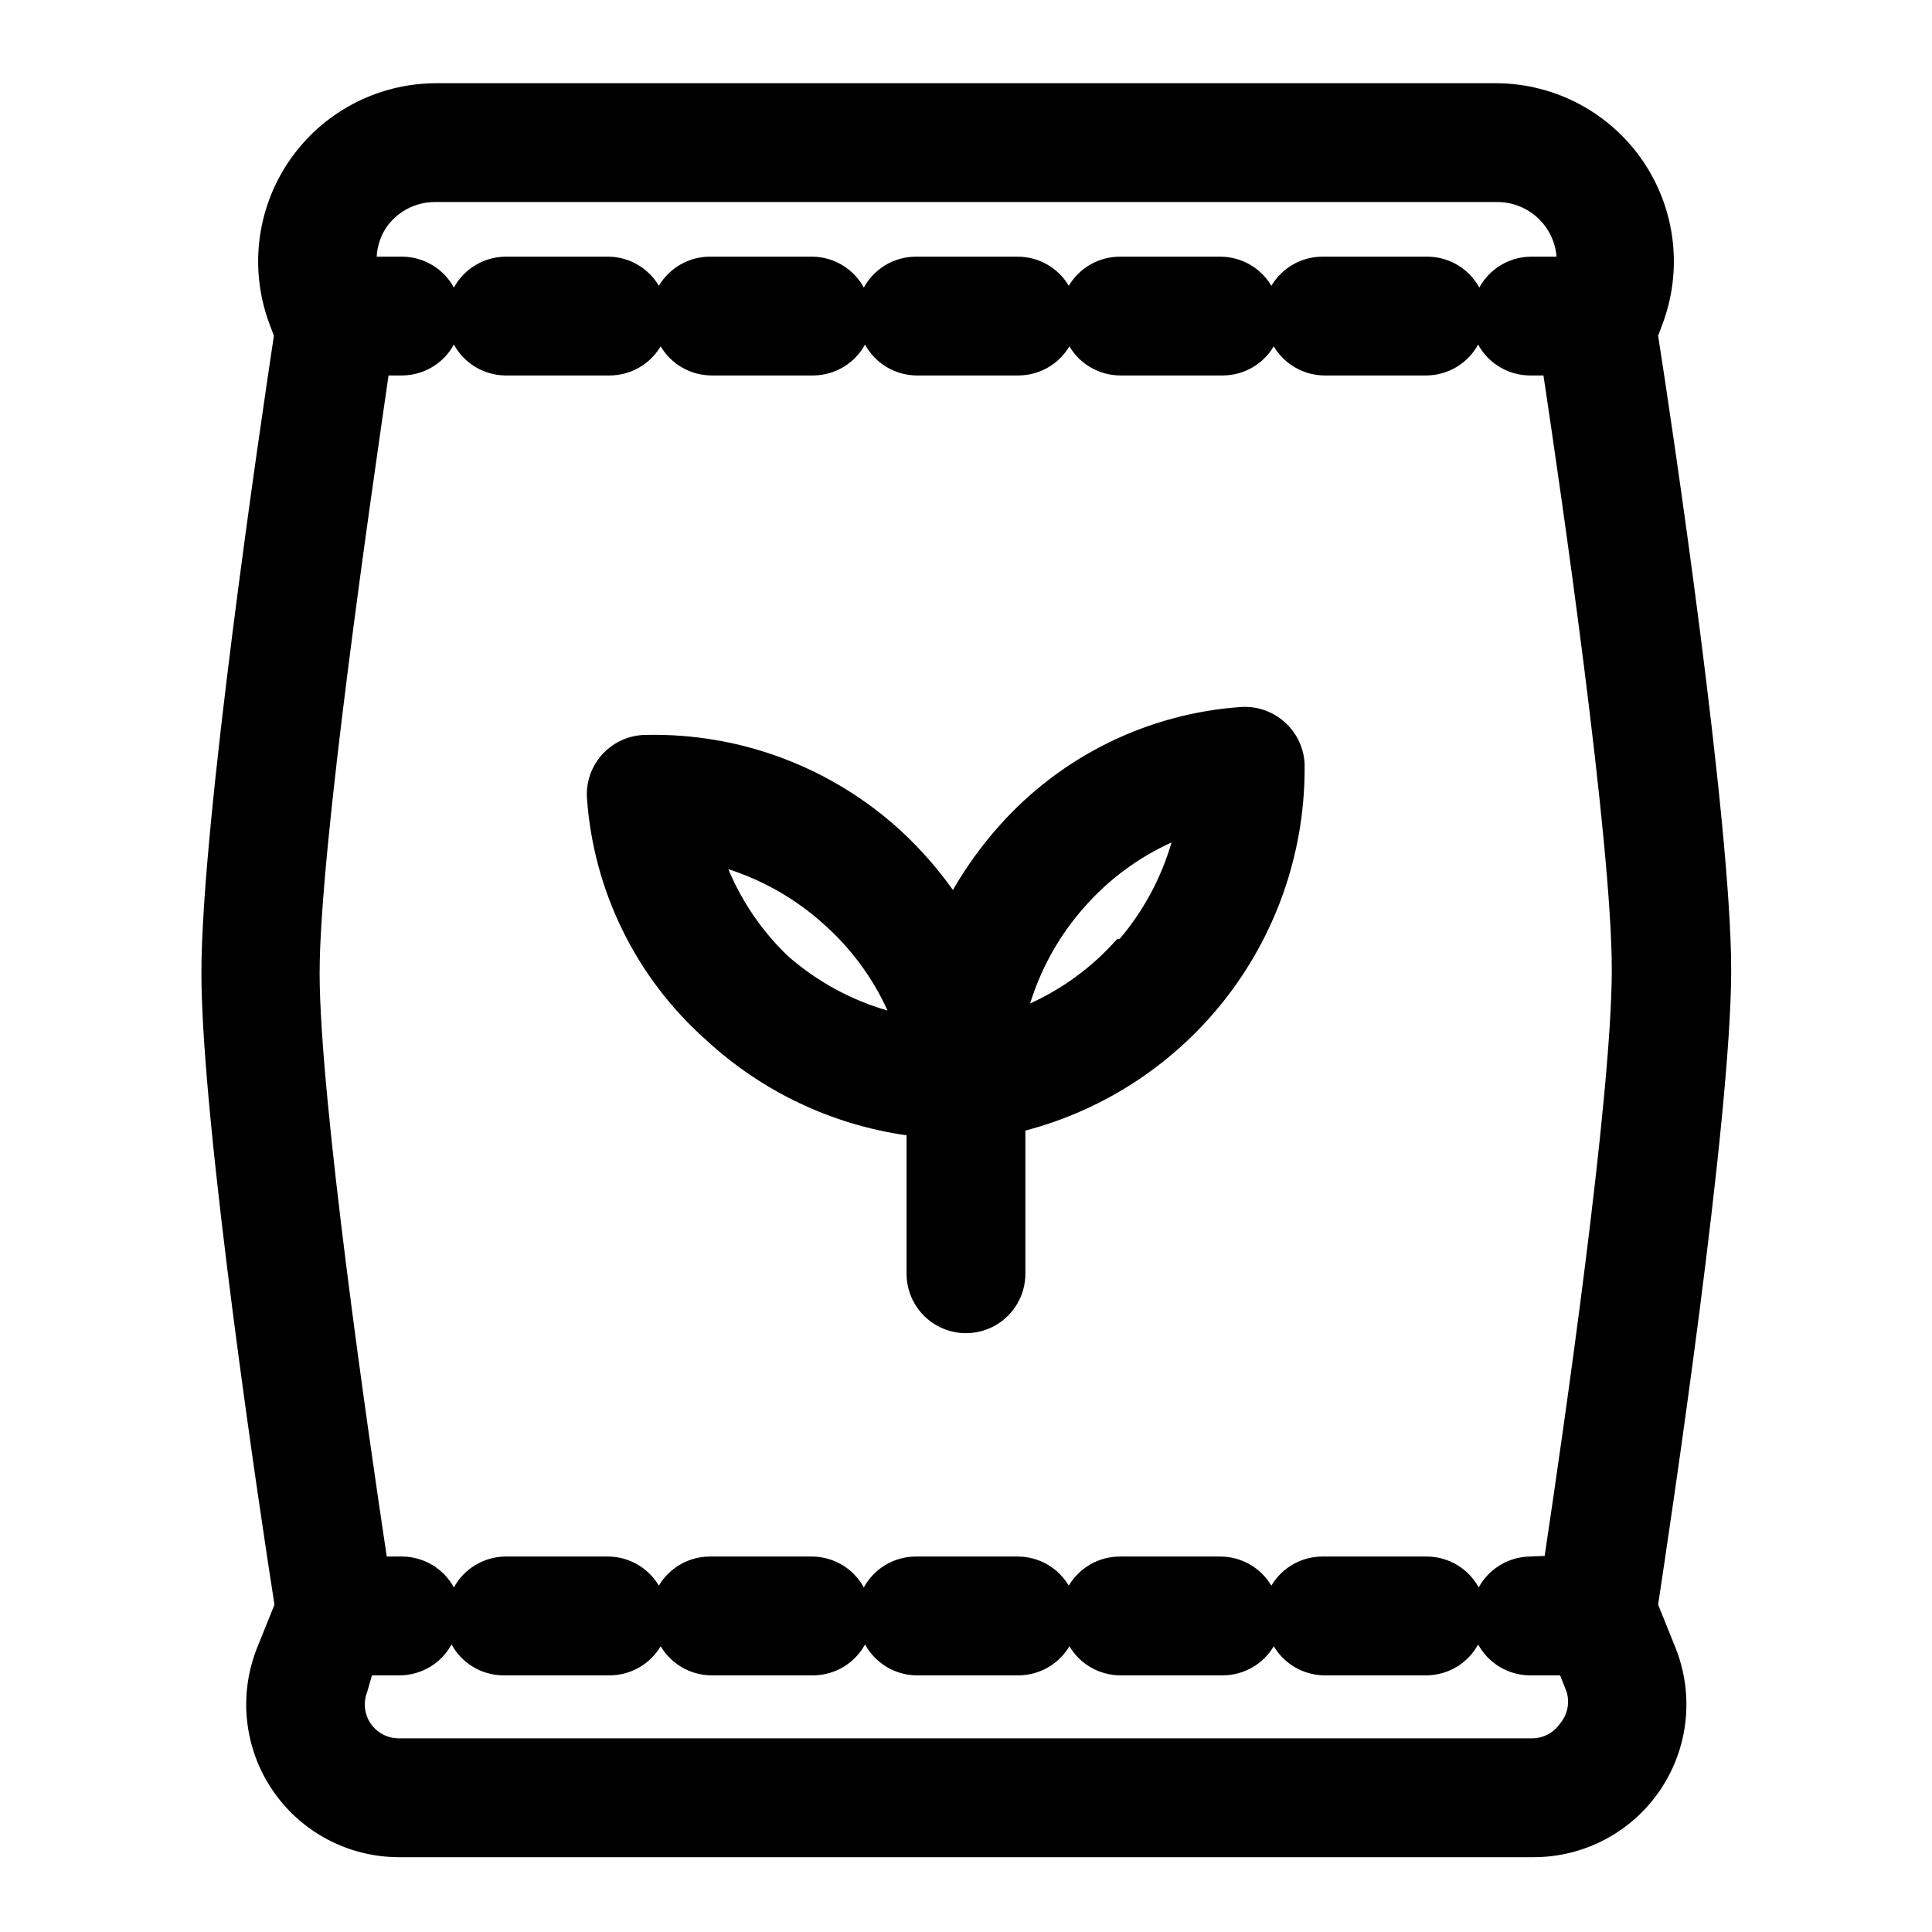
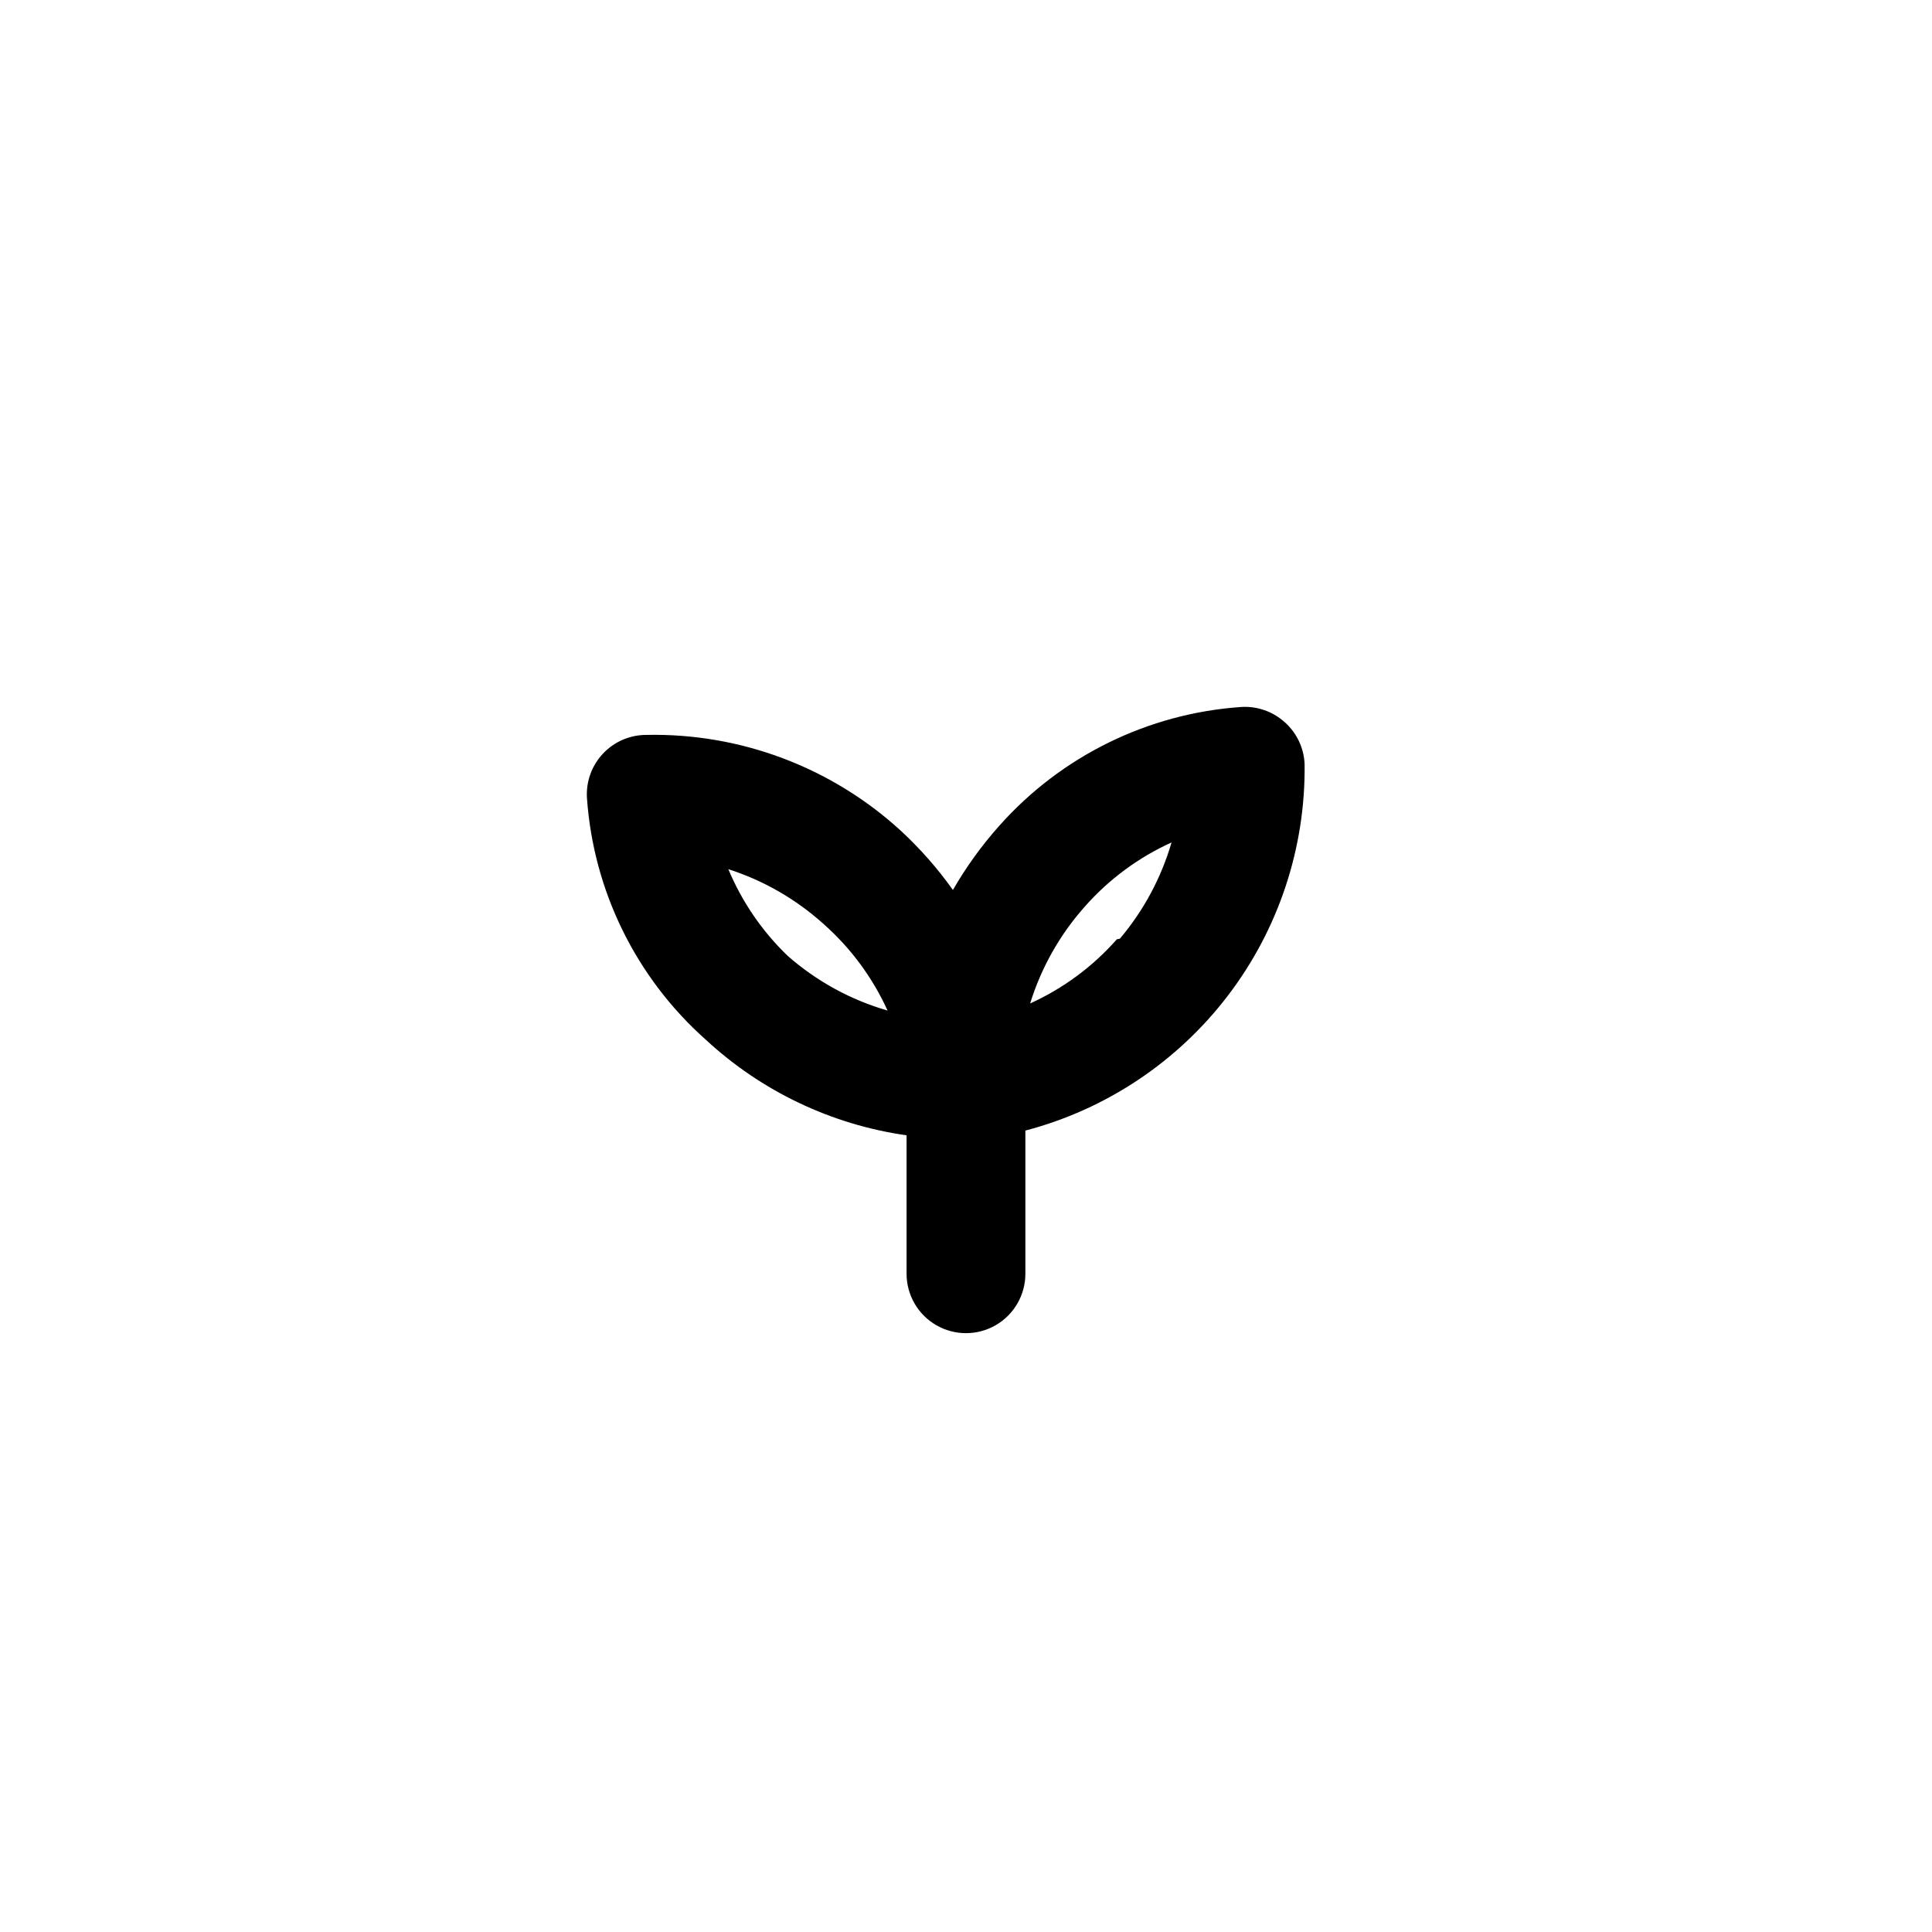
<svg xmlns="http://www.w3.org/2000/svg" fill="#000000" width="800px" height="800px" version="1.1" viewBox="144 144 512 512">
  <g>
    <path d="m472.89 331.36c-24.656 1.707-47.66 13.012-64.078 31.488-4.668 5.231-8.781 10.93-12.281 17.004-4.062-5.715-8.707-10.988-13.855-15.746-18.367-16.797-42.5-25.875-67.383-25.348-4.348-0.008-8.5 1.781-11.48 4.941-2.984 3.16-4.527 7.41-4.266 11.746 1.711 24.656 13.016 47.66 31.488 64.078 14.742 13.672 33.309 22.516 53.215 25.348v36.684c0 5.625 3 10.824 7.871 13.637s10.875 2.812 15.746 0 7.871-8.012 7.871-13.637v-37.941c21.402-5.617 40.312-18.23 53.719-35.832 13.41-17.602 20.547-39.184 20.277-61.309-0.18-4.223-2.055-8.195-5.195-11.02-3.164-2.894-7.371-4.375-11.648-4.094zm-120.13 65.965c-6.769-6.496-12.129-14.324-15.742-22.984 9.324 2.996 17.906 7.934 25.188 14.484 7.227 6.379 13.023 14.211 17.004 22.984-9.773-2.824-18.801-7.769-26.449-14.484zm87.223-4.41v0.004c-6.375 7.231-14.207 13.023-22.984 17.004 2.934-9.492 7.875-18.246 14.484-25.664 6.375-7.227 14.211-13.02 22.984-17.004-2.723 9.371-7.391 18.062-13.695 25.508z" />
-     <path d="m583.42 569.25c3.465-22.984 19.363-128.63 19.363-168.14 0-39.516-15.742-145.16-19.363-168.14l0.945-2.519-0.004-0.004c5.644-14.469 3.816-30.789-4.894-43.648-8.711-12.859-23.184-20.613-38.715-20.742h-281.5c-15.531 0.129-30.004 7.883-38.715 20.742-8.707 12.859-10.539 29.18-4.894 43.648l0.945 2.519c-3.465 22.988-19.211 129.26-19.211 168.93s15.742 144.37 19.363 167.36l-4.566 11.336h0.004c-5.016 12.461-3.523 26.598 3.984 37.734 7.508 11.137 20.055 17.82 33.488 17.844h300.71c13.457 0.031 26.051-6.633 33.598-17.777 7.547-11.145 9.059-25.316 4.031-37.801zm-34.008-12.754v0.004c-2.777 0.047-5.496 0.828-7.875 2.266-2.375 1.441-4.332 3.481-5.664 5.918-1.336-2.438-3.289-4.477-5.668-5.918-2.379-1.438-5.094-2.219-7.875-2.266h-27.867c-5.559 0-10.703 2.93-13.539 7.711-2.832-4.781-7.981-7.711-13.539-7.711h-26.605c-5.559 0-10.707 2.93-13.543 7.711-2.832-4.781-7.981-7.711-13.539-7.711h-27.238c-2.777 0.047-5.492 0.828-7.871 2.266-2.379 1.441-4.332 3.481-5.668 5.918-1.332-2.438-3.289-4.477-5.664-5.918-2.379-1.438-5.098-2.219-7.875-2.266h-27.238c-5.559 0-10.703 2.93-13.539 7.711-2.836-4.781-7.981-7.711-13.539-7.711h-27.238c-2.777 0.047-5.496 0.828-7.871 2.266-2.379 1.441-4.336 3.481-5.668 5.918-1.332-2.438-3.289-4.477-5.668-5.918-2.379-1.438-5.094-2.219-7.871-2.266h-4.254c-4.879-32.434-17.789-121.39-17.789-154.61 0-33.223 13.855-127.84 18.262-158.39h3.781c2.777-0.051 5.492-0.832 7.871-2.269 2.379-1.438 4.336-3.481 5.668-5.918 1.332 2.438 3.289 4.481 5.668 5.918 2.375 1.438 5.094 2.219 7.871 2.269h27.711c5.559-0.004 10.703-2.934 13.539-7.715 2.836 4.781 7.981 7.711 13.539 7.715h27.082c2.777-0.051 5.492-0.832 7.871-2.269s4.332-3.481 5.668-5.918c1.332 2.438 3.289 4.481 5.668 5.918 2.375 1.438 5.094 2.219 7.871 2.269h27.078c5.559-0.004 10.707-2.934 13.543-7.715 2.832 4.781 7.981 7.711 13.539 7.715h27.078c5.559-0.004 10.707-2.934 13.539-7.715 2.836 4.781 7.984 7.711 13.543 7.715h27.078c2.777-0.051 5.496-0.832 7.875-2.269 2.375-1.438 4.332-3.481 5.664-5.918 1.336 2.438 3.289 4.481 5.668 5.918s5.094 2.219 7.875 2.269h3.777c4.566 30.387 18.105 123.28 18.105 157.44 0 34.164-12.91 122.8-17.789 155.39zm-303.07-352.19c2.906-4.188 7.656-6.711 12.754-6.769h281.66c3.965-0.016 7.793 1.473 10.711 4.156 2.918 2.684 4.715 6.375 5.035 10.328h-6.93c-2.777 0.047-5.496 0.828-7.871 2.269-2.379 1.438-4.336 3.477-5.668 5.918-1.332-2.441-3.289-4.481-5.668-5.918-2.379-1.441-5.094-2.223-7.871-2.269h-28.027c-5.559 0-10.703 2.934-13.539 7.715-2.832-4.781-7.981-7.715-13.539-7.715h-26.605c-5.559 0-10.707 2.934-13.543 7.715-2.832-4.781-7.981-7.715-13.539-7.715h-27.238c-2.777 0.047-5.492 0.828-7.871 2.269-2.379 1.438-4.332 3.477-5.668 5.918-1.332-2.441-3.289-4.481-5.664-5.918-2.379-1.441-5.098-2.223-7.875-2.269h-27.238c-5.559 0-10.703 2.934-13.539 7.715-2.746-4.641-7.68-7.551-13.066-7.715h-27.711c-2.777 0.047-5.496 0.828-7.871 2.269-2.379 1.438-4.336 3.477-5.668 5.918-1.332-2.441-3.289-4.481-5.668-5.918-2.379-1.441-5.094-2.223-7.871-2.269h-6.93c0.152-2.75 1.02-5.41 2.519-7.715zm311.1 396.43c-1.664 2.453-4.434 3.93-7.398 3.938h-300.39c-2.977 0-5.754-1.473-7.426-3.93-1.672-2.461-2.016-5.586-0.922-8.352l1.262-4.406h7.559-0.004c2.781-0.051 5.496-0.832 7.875-2.269 2.379-1.438 4.332-3.481 5.668-5.918 1.332 2.438 3.289 4.481 5.664 5.918 2.379 1.438 5.098 2.219 7.875 2.269h28.34c5.559-0.004 10.703-2.934 13.539-7.715 2.836 4.781 7.981 7.711 13.539 7.715h27.082c2.777-0.051 5.492-0.832 7.871-2.269s4.332-3.481 5.668-5.918c1.332 2.438 3.289 4.481 5.668 5.918 2.375 1.438 5.094 2.219 7.871 2.269h27.078c5.559-0.004 10.707-2.934 13.543-7.715 2.832 4.781 7.981 7.711 13.539 7.715h27.078c5.559-0.004 10.707-2.934 13.539-7.715 2.836 4.781 7.984 7.711 13.543 7.715h27.078c2.777-0.051 5.496-0.832 7.875-2.269 2.375-1.438 4.332-3.481 5.664-5.918 1.336 2.438 3.289 4.481 5.668 5.918s5.094 2.219 7.875 2.269h8.184l1.73 4.41 0.004-0.004c0.863 2.894 0.211 6.031-1.734 8.344z" />
  </g>
</svg>